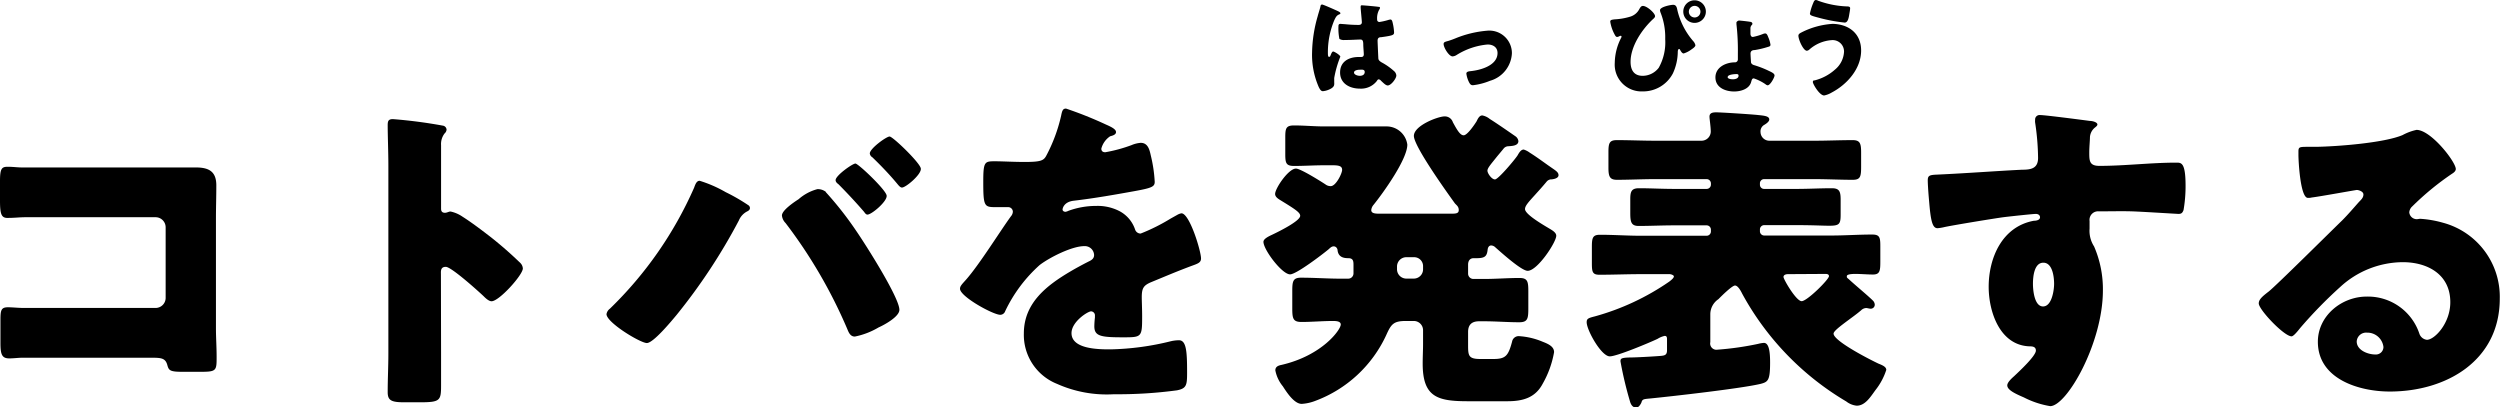
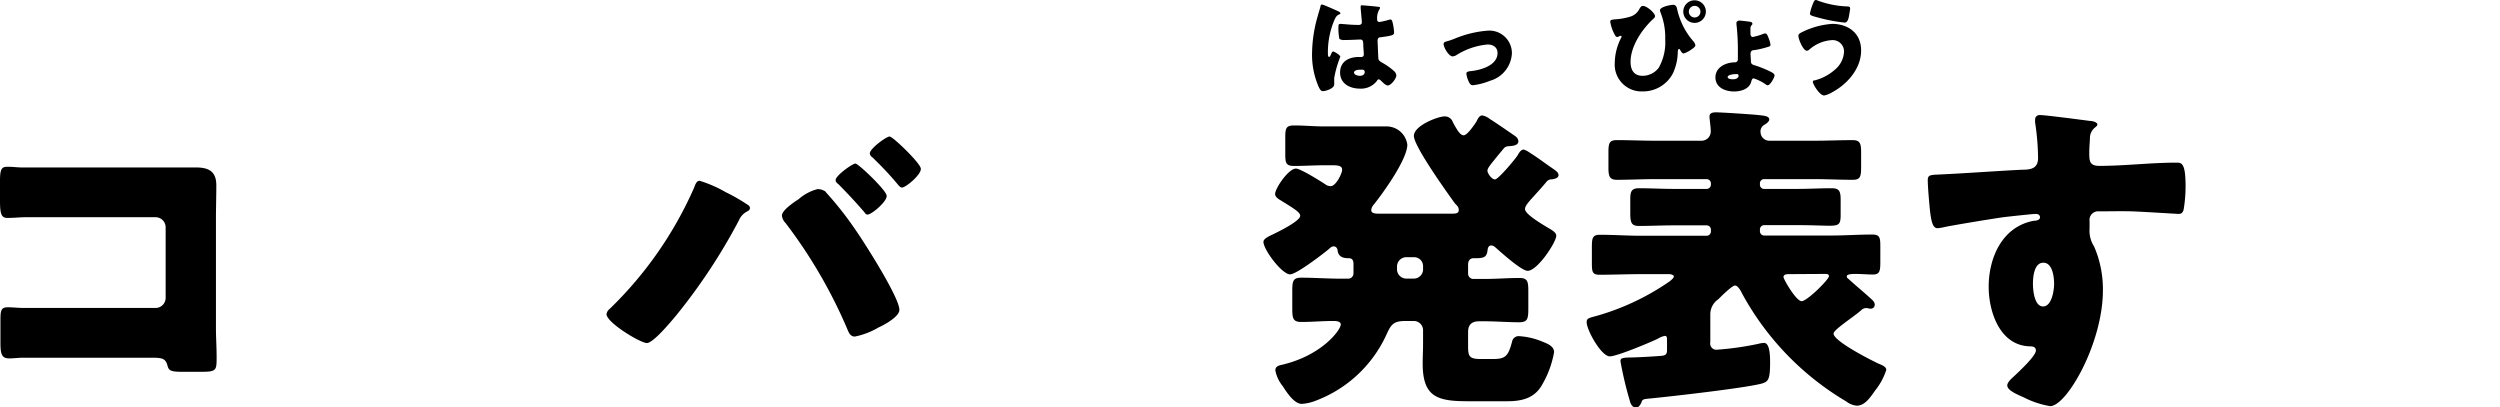
<svg xmlns="http://www.w3.org/2000/svg" viewBox="0 0 332.03 54.07">
  <path d="m22.12 22.24h3.88c1.73 0 2.73.52 2.73 2.38 0 1.47-.05 2.94-.05 4.36v14.6c0 1.26.09 2.51.09 3.8 0 1.82 0 2-2.07 2h-2.47c-1.64 0-1.81-.18-2-.87-.26-1-.87-1-2.29-1h-16.94c-.56 0-1.17.09-1.77.09-1 0-1.17-.56-1.17-2.08v-3.02c0-1.3.09-1.69 1-1.69.56 0 1.42.09 2.07.09h4.06 13.5a1.34 1.34 0 0 0 1.31-1.3v-9.41a1.34 1.34 0 0 0 -1.34-1.34h-13.53c-1.25 0-2.51 0-3.72 0-.78 0-1.51.09-2.24.09-.95.06-1.17-.35-1.17-2.3v-2.59c0-1.64.22-1.9 1-1.9s1.3.09 1.9.09z" />
-   <path d="m58.58 46.86v4.32c0 2.07-.13 2.25-2.94 2.25h-1.9c-1.73 0-2.25-.22-2.25-1.34 0-1.73.09-3.42.09-5.14v-24.95c0-1.77-.09-4-.09-5.36 0-.56.09-.82.7-.82a65.34 65.34 0 0 1 6.65.87.58.58 0 0 1 .47.52.75.75 0 0 1 -.26.51 2.31 2.31 0 0 0 -.47 1.56v8.38c0 .22 0 .6.52.6.26 0 .52-.17.73-.17a4.39 4.39 0 0 1 1.6.69c1.38.87 3.15 2.25 3.71 2.68a51.07 51.07 0 0 1 4 3.5 1.13 1.13 0 0 1 .3.69c0 .87-3.15 4.36-4.15 4.36-.38 0-.82-.43-1.08-.69-.73-.69-4.27-3.88-5-3.88s-.65.6-.65 1z" />
  <path d="m96.38 25.52a24.85 24.85 0 0 1 3 1.73.44.44 0 0 1 .22.39c0 .21-.17.34-.35.43a2.36 2.36 0 0 0 -1.12 1.21 76.73 76.73 0 0 1 -8.29 12.57c-.65.78-3.07 3.71-3.93 3.71s-5.36-2.72-5.36-3.84a1.13 1.13 0 0 1 .45-.72 50.9 50.9 0 0 0 11.19-16.08c.17-.48.34-.91.73-.91a16.7 16.7 0 0 1 3.46 1.51zm13.3 0a45.41 45.41 0 0 1 4.06 5.18c1.13 1.64 5.71 8.81 5.71 10.45 0 .91-2 2-2.77 2.34a10 10 0 0 1 -3.15 1.21c-.61 0-.82-.57-1-1a65.41 65.41 0 0 0 -8.2-14.08 1.65 1.65 0 0 1 -.48-1c0-.69 1.6-1.77 2.21-2.16a6.17 6.17 0 0 1 2.5-1.34 1.72 1.72 0 0 1 1.12.36zm8.08.52c0 .77-2 2.46-2.55 2.46-.21 0-.34-.22-.47-.39-1.08-1.25-2.21-2.46-3.37-3.63-.17-.13-.39-.3-.39-.56 0-.61 2.25-2.2 2.63-2.2s4.15 3.58 4.15 4.28zm4.54-3.59c0 .78-2 2.46-2.51 2.46-.21 0-.43-.26-.6-.47-1-1.21-2.16-2.42-3.33-3.55a.69.69 0 0 1 -.34-.51c0-.65 2.2-2.25 2.63-2.25s4.15 3.59 4.15 4.28z" />
-   <path d="m146.88 16.54c.78.34 1.34.64 1.34 1s-.48.48-.78.56a2.82 2.82 0 0 0 -1.17 1.64c0 .35.22.48.52.48a19.53 19.53 0 0 0 3.5-.95 3.84 3.84 0 0 1 1.21-.3c.95 0 1.17.9 1.34 1.68a18.72 18.72 0 0 1 .52 3.5c0 .65-.39.82-2.77 1.25s-5.31.95-8 1.26c-1.38.17-1.47 1.12-1.47 1.16 0 .22.22.31.39.31a1.38 1.38 0 0 0 .39-.13 10.6 10.6 0 0 1 3.67-.65 6.29 6.29 0 0 1 3.11.69 4.31 4.31 0 0 1 2.08 2.46.77.77 0 0 0 .73.52 25.22 25.22 0 0 0 4-2l.86-.48a1.68 1.68 0 0 1 .56-.21c1.08 0 2.6 5 2.6 6 0 .56-.44.69-1.3 1-2.07.78-3.37 1.34-5.36 2.16-1 .43-1.21.82-1.21 2 0 .52.05 1.55.05 2.51 0 2.76-.05 2.8-2.46 2.8-3 0-3.89-.13-3.89-1.47a11.5 11.5 0 0 1 .08-1.16v-.22a.54.54 0 0 0 -.51-.6c-.44 0-2.6 1.38-2.6 2.89 0 2.16 3.68 2.16 5.19 2.16a36 36 0 0 0 8-1.08 5 5 0 0 1 1.08-.13c1 0 1.08 1.56 1.08 4.32 0 1.64-.08 2.08-1.34 2.33a58.75 58.75 0 0 1 -8.38.52 16.16 16.16 0 0 1 -7.56-1.38 7 7 0 0 1 -4.4-6.7c0-4.06 3.06-6.39 6.22-8.25.73-.43 1.6-.9 2.37-1.29.39-.18.74-.39.74-.87a1.23 1.23 0 0 0 -1.31-1.18c-1.64 0-4.62 1.51-5.92 2.51a19.33 19.33 0 0 0 -4.58 6.13.7.7 0 0 1 -.65.48c-.95 0-5.35-2.42-5.35-3.46 0-.35.26-.6.77-1.17 1.78-2 4.58-6.52 6-8.46a1 1 0 0 0 .25-.61.62.62 0 0 0 -.64-.6c-.52 0-1.13 0-1.69 0-1.47 0-1.6-.13-1.6-3.37 0-2.68.18-2.72 1.56-2.72.95 0 2.5.09 3.93.09 2.12 0 2.51-.18 2.85-.78a21.23 21.23 0 0 0 2-5.36c.13-.65.22-.95.65-.95a51.49 51.49 0 0 1 5.3 2.12z" />
  <path d="m196.86 15.33a2.21 2.21 0 0 1 1 .47c.9.56 2.59 1.73 3.45 2.33a.92.92 0 0 1 .35.61c0 .65-.91.65-1.43.69a.83.83 0 0 0 -.56.34c-.39.48-.73.87-1 1.21-.65.82-1.12 1.34-1.12 1.69s.56 1.16 1 1.16 2.67-2.67 3-3.19c.17-.3.43-.78.82-.78a2.86 2.86 0 0 1 .82.43c.91.56 2.25 1.56 2.64 1.82.73.52 1.16.73 1.16 1.16s-.73.56-1.08.56a.86.86 0 0 0 -.47.26c-.61.74-1.13 1.3-1.56 1.78-.86.95-1.34 1.46-1.34 1.9 0 .73 2.6 2.2 3.24 2.59.35.21.91.52.91.95 0 .86-2.5 4.66-3.8 4.66-.82 0-3.54-2.46-4.28-3.11a.83.83 0 0 0 -.56-.26c-.3 0-.43.26-.47.52-.09.91-.35 1.17-1.47 1.17-.13 0-.26 0-.39 0-.52 0-.74.38-.74.86v1.21a.71.71 0 0 0 .7.69h1.38c1.6 0 3.15-.13 4.75-.13 1.08 0 1.17.48 1.17 1.77v2.29c0 1.34-.09 1.82-1.21 1.82-1.56 0-3.11-.13-4.71-.13h-.61c-.95 0-1.47.43-1.47 1.42v1.73c0 1.43.05 1.86 1.65 1.86h1.68c1.64 0 2-.39 2.51-2.29a.89.89 0 0 1 1-.74 9.51 9.51 0 0 1 3.07.74c.78.3 1.51.65 1.51 1.38a12.9 12.9 0 0 1 -1.51 4.19c-1 1.9-2.68 2.33-4.71 2.33h-5.18c-4.06 0-6.05-.52-6.05-5 0-.91.05-1.77.05-2.63v-1.82a1.23 1.23 0 0 0 -1.21-1.21h-1.08c-1.64 0-1.95.43-2.59 1.85a16.87 16.87 0 0 1 -9.46 8.77 6 6 0 0 1 -1.78.39c-1 0-2-1.55-2.5-2.33a4.75 4.75 0 0 1 -1-2.12c0-.52.44-.65.83-.73 5.4-1.25 7.86-4.67 7.86-5.36 0-.39-.48-.47-1-.47-1.42 0-2.8.13-4.23.13-1.12 0-1.21-.48-1.21-1.82v-2.29c0-1.29.09-1.77 1.17-1.77 1.77 0 3.5.13 5.27.13h1a.7.7 0 0 0 .69-.69v-1.17c0-.52-.08-.86-.69-.86s-1.29-.13-1.42-1c0-.26-.18-.57-.52-.57s-.56.31-.74.44c-.77.64-4.23 3.28-5.05 3.28-1.08 0-3.54-3.28-3.54-4.32 0-.35.52-.65 1.08-.91 1-.47 3.8-1.86 3.8-2.55 0-.43-.65-.86-2.51-2-.34-.21-.82-.47-.82-.9 0-.74 1.77-3.37 2.77-3.37.6 0 3.28 1.68 3.93 2.11a1.12 1.12 0 0 0 .69.22c.69 0 1.51-1.69 1.51-2.16s-.35-.61-1.25-.61h-1.13c-1.33 0-2.63.09-4 .09-1.08 0-1.17-.39-1.17-1.6v-2.18c0-1.21.09-1.6 1.17-1.6 1.34 0 2.68.13 4 .13h5 3.28a2.78 2.78 0 0 1 2.76 2.42c0 1.94-3.19 6.39-4.49 8a1.24 1.24 0 0 0 -.3.69c0 .48.6.48 1.21.48h9.29c.69 0 1.12 0 1.12-.48s-.3-.64-.52-.9c-1-1.39-5.44-7.56-5.44-8.95s3.24-2.59 4.06-2.59a1.12 1.12 0 0 1 1.12.78c.52.95.95 1.73 1.43 1.73s1.42-1.38 1.72-1.86c.15-.31.36-.78.75-.78zm-10.11 18.83a1.24 1.24 0 0 0 -1.21 1.21v.43a1.24 1.24 0 0 0 1.21 1.2h1a1.23 1.23 0 0 0 1.25-1.2v-.43a1.18 1.18 0 0 0 -1.21-1.21z" />
  <path d="m243.52 44.31c0 1 5 3.54 6 4 .65.25 1 .47 1 .82a8.49 8.49 0 0 1 -1.43 2.67c-.69.95-1.38 2.08-2.5 2.08a2.67 2.67 0 0 1 -1.38-.56 37.4 37.4 0 0 1 -13.83-14.32c-.17-.35-.56-1.08-.95-1.08s-1.82 1.42-2.2 1.81a2.42 2.42 0 0 0 -1.08 2v3.71a.83.83 0 0 0 .95 1 39.66 39.66 0 0 0 5.4-.77 4.13 4.13 0 0 1 .77-.13c.69 0 .82 1.25.82 2.59 0 2.38-.26 2.59-1.25 2.85-2.55.61-11.62 1.64-14.64 1.94-.95.09-1.08.09-1.21.57-.13.25-.35.64-.69.64s-.61-.21-.78-.69a48.91 48.91 0 0 1 -1.3-5.44c0-.35.05-.48 1.13-.52.9 0 3.19-.13 4.19-.21.51-.05.86-.09.86-.74v-1.44c0-.22 0-.48-.3-.48a2.94 2.94 0 0 0 -.95.39c-1 .48-5.4 2.33-6.35 2.33-1.13 0-3.07-3.49-3.07-4.53 0-.48.22-.56 1.08-.78a32.59 32.59 0 0 0 9.89-4.62c.39-.3.61-.52.61-.69s-.39-.3-.56-.3h-3.85c-1.81 0-3.63.08-5.48.08-1 0-1-.47-1-1.73v-1.9c0-1.25.08-1.68 1.08-1.68 1.81 0 3.63.13 5.44.13h8.73a.57.57 0 0 0 .56-.56v-.26a.57.57 0 0 0 -.56-.56h-4.37c-1.55 0-3.11.08-4.66.08-1 0-1.12-.52-1.12-1.73v-1.85c0-1 .17-1.43 1.16-1.43 1.51 0 3.07.09 4.62.09h4.37a.57.57 0 0 0 .56-.56v-.18a.57.57 0 0 0 -.56-.56h-6.87c-1.68 0-3.37.09-5.05.09-.95 0-1.13-.43-1.13-1.6v-2.07c0-1.21.13-1.6 1.13-1.6 1.68 0 3.37.08 5.05.08h6.2a1.23 1.23 0 0 0 1.21-1.2c0-.65-.17-1.69-.17-2 0-.52.47-.57.9-.57.65 0 4.67.26 5.49.35s1.55.13 1.55.6c0 .26-.34.52-.64.7a1 1 0 0 0 -.52 1 1.17 1.17 0 0 0 1.18 1.12h6c1.69 0 3.37-.08 5.06-.08 1 0 1.12.47 1.12 1.68v1.82c0 1.34-.09 1.77-1.12 1.77-1.69 0-3.37-.09-5.06-.09h-6.69a.55.55 0 0 0 -.57.56v.18a.55.55 0 0 0 .57.56h4.32c1.55 0 3.11-.09 4.66-.09 1 0 1.17.43 1.17 1.51v2c0 1.26-.18 1.47-1.51 1.47-.87 0-2.21-.08-4.32-.08h-4.32a.57.57 0 0 0 -.57.56v.26a.57.57 0 0 0 .57.56h8.9c1.81 0 3.62-.13 5.44-.13 1 0 1.08.39 1.08 1.55v2.08c0 1.25-.09 1.68-1 1.68-.69 0-1.6-.08-2.29-.08s-1.16.08-1.16.3 0 .17.34.47c.74.69 2.42 2.08 3.07 2.72a.84.84 0 0 1 .3.57.53.53 0 0 1 -.52.56c-.21 0-.47-.09-.6-.09a1 1 0 0 0 -.69.3c-.61.52-1.17.91-1.69 1.3-1.2.89-1.97 1.49-1.97 1.8zm-6.05-7.9c-.26 0-.6.08-.6.38s1.68 3.21 2.41 3.21 3.63-2.89 3.63-3.32c0-.26-.26-.3-.47-.3z" />
  <path d="m277.56 16.06c.35 0 1 .17 1 .48 0 .12-.13.25-.3.38a1.78 1.78 0 0 0 -.69 1.3c0 .43-.09 1.34-.09 2 0 1.12 0 1.81 1.34 1.81 3.41 0 6.83-.43 10.24-.43.65 0 1.21 0 1.21 3.07a18.57 18.57 0 0 1 -.27 3.23c-.13.34-.26.51-.65.51-.21 0-4.88-.3-6.22-.34s-2.89 0-4.36 0a1.14 1.14 0 0 0 -1.25 1.29v1a3.83 3.83 0 0 0 .6 2.37 14.28 14.28 0 0 1 1.17 5.84c0 7-4.8 15.37-7 15.37a11.81 11.81 0 0 1 -3.5-1.16c-1.21-.52-2.2-1-2.2-1.6 0-.39.56-.91.9-1.21.83-.78 2.9-2.72 2.9-3.41 0-.48-.39-.56-.78-.56-4-.09-5.49-4.58-5.49-7.91 0-3.84 1.78-8 6-8.77.3 0 .82-.08.82-.47 0-.22-.18-.44-.56-.44s-3.63.35-4.32.44c-1 .13-7.09 1.12-7.95 1.34a6.2 6.2 0 0 1 -.78.12c-.69 0-.91-1-1.12-3.58-.13-1.43-.18-2.42-.18-2.77 0-.64.22-.73 1.26-.77 3.93-.18 7.82-.48 11.27-.65 1.12 0 2.12-.13 2.12-1.56a33.23 33.23 0 0 0 -.39-4.7 1.35 1.35 0 0 1 0-.35.59.59 0 0 1 .64-.65c.71 0 5.64.65 6.63.78zm-7.56 21.64c0 .78.17 3 1.34 3s1.47-2.16 1.47-3-.18-2.81-1.43-2.81-1.38 1.95-1.38 2.81z" />
-   <path d="m326.16 22.45c0 .26-.26.48-.48.61a36.75 36.75 0 0 0 -5.31 4.36 1.18 1.18 0 0 0 -.39.78 1 1 0 0 0 1 .91c.13 0 .3-.05.47-.05a14.18 14.18 0 0 1 3 .52 10.18 10.18 0 0 1 7.55 10.07c0 8.25-7.09 12.35-14.61 12.35-4.06 0-9.55-1.64-9.55-6.61 0-3.45 3.16-6 6.48-6a7.2 7.2 0 0 1 7 4.92 1.2 1.2 0 0 0 1 .82c1 0 3.11-2.16 3.11-5 0-3.67-3-5.31-6.31-5.31a12.38 12.38 0 0 0 -8.34 3.32 59.33 59.33 0 0 0 -5.31 5.45c-.6.77-.95 1.08-1.12 1.08-1 0-4.36-3.55-4.36-4.37 0-.51.43-.9 1.33-1.59 1.08-.87 8.26-8 9.77-9.46.82-.83 1.47-1.6 2.2-2.42.3-.31.6-.57.6-1s-.69-.6-.86-.6-4.84.86-6 1a1.84 1.84 0 0 1 -.52.05c-1 0-1.25-4.88-1.25-5.7v-.44c0-.64.13-.64 1.38-.64h1c2.81-.05 9-.52 11.45-1.56a6.9 6.9 0 0 1 1.86-.69c1.93.02 5.21 4.25 5.21 5.2zm-11.79 21.73a1.25 1.25 0 0 0 -1.37 1.17c0 1.16 1.47 1.73 2.47 1.73a1 1 0 0 0 1.08-1 2.15 2.15 0 0 0 -2.18-1.9z" />
  <path d="m175 2.17c.12-.46.25-.82.37-1.29 0-.13.07-.28.22-.28s1.83.75 2.08.87.35.2.35.29-.06.11-.13.14c-.37.15-.47.36-.66.74a11 11 0 0 0 -.87 4.3c0 .31 0 .61.15.61s.16-.1.2-.19c.14-.35.23-.52.36-.52s.94.48.94.69a14.16 14.16 0 0 0 -.81 2.83v.57a1.23 1.23 0 0 1 0 .26c0 .39-.45.61-.77.74a2.52 2.52 0 0 1 -.73.18c-.26 0-.39-.23-.55-.54a10.66 10.66 0 0 1 -.89-4.63 18.32 18.32 0 0 1 .74-4.77zm8.09-1.26c.07 0 .19 0 .19.14a.53.53 0 0 1 -.12.26 2.33 2.33 0 0 0 -.26 1.27.3.3 0 0 0 .32.34 8.81 8.81 0 0 0 1.07-.24 2.18 2.18 0 0 1 .37-.09c.22 0 .27.29.32.51a6.68 6.68 0 0 1 .17 1.19c0 .36-.13.43-1.71.65-.32 0-.48.12-.48.48 0 .18.09 2.14.1 2.34s.16.38.52.57a8.26 8.26 0 0 1 1.54 1.09.87.87 0 0 1 .33.61c0 .4-.7 1.32-1.14 1.32-.21 0-.43-.19-.73-.47l-.17-.16a.46.46 0 0 0 -.29-.18c-.13 0-.17.08-.27.23a2.66 2.66 0 0 1 -2.25 1c-1.31 0-2.62-.65-2.62-2.14s1.21-2.06 2.47-2.06h.34c.24 0 .34-.14.34-.36s-.07-1-.07-1.24c0-.49-.06-.72-.38-.72s-1.25.06-1.85.06h-.22a1.16 1.16 0 0 1 -.72-.14 6.87 6.87 0 0 1 -.13-1.62c0-.18 0-.38.27-.38l.67.05a17.39 17.39 0 0 0 1.75.09c.23 0 .42-.09.42-.35s-.16-1.72-.16-2 .06-.25.23-.25 1.79.14 2.15.2zm-3.26 8.73c0 .28.47.43.77.43s.65-.12.65-.51-.45-.3-.67-.3-.75.06-.75.38z" />
  <path d="m200.8 7.06a4 4 0 0 1 -2.91 3.67 8.55 8.55 0 0 1 -2.27.59c-.28 0-.39-.17-.51-.39a3.66 3.66 0 0 1 -.36-1.15c0-.23.23-.3.55-.33 1.32-.13 3.59-.74 3.59-2.41 0-.77-.61-1.13-1.31-1.13a9.27 9.27 0 0 0 -4.12 1.39 1.13 1.13 0 0 1 -.54.19c-.49 0-1.19-1.18-1.19-1.64 0-.25.17-.29.6-.41a10.86 10.86 0 0 0 1-.36 14.19 14.19 0 0 1 4.15-1 3 3 0 0 1 3.32 2.98z" />
  <path d="m219.81 2.15c0 .14-.14.28-.25.37-1.48 1.37-3 3.62-3 5.69 0 1.08.44 1.86 1.61 1.86a2.7 2.7 0 0 0 2.13-1.07 6.9 6.9 0 0 0 .86-3.8 8.84 8.84 0 0 0 -.63-3.56.94.94 0 0 1 -.06-.29c0-.43 1.4-.71 1.74-.71s.48.23.55.64a9.61 9.61 0 0 0 2.11 4.17 1.21 1.21 0 0 1 .3.55c0 .22-.33.43-.56.59a3.29 3.29 0 0 1 -1 .51c-.19 0-.35-.26-.44-.42s-.1-.17-.18-.17-.15.14-.16.34a7 7 0 0 1 -.65 2.9 4.47 4.47 0 0 1 -4 2.39 3.56 3.56 0 0 1 -3.72-3.8 7.41 7.41 0 0 1 .84-3.3.43.43 0 0 0 .06-.18.12.12 0 0 0 -.1-.11.48.48 0 0 0 -.21.07.72.72 0 0 1 -.27.09c-.17 0-.26-.18-.35-.35a5.31 5.31 0 0 1 -.57-1.68c0-.23.17-.26.59-.31a8.56 8.56 0 0 0 2.07-.36 2 2 0 0 0 1.2-1c.1-.17.23-.42.46-.42.52-.03 1.63.94 1.63 1.36zm6.75-.61a1.5 1.5 0 1 1 -3 0 1.5 1.5 0 1 1 3 0zm-2.26 0a.77.77 0 1 0 .77-.76.77.77 0 0 0 -.77.76z" />
  <path d="m232.45 2.9c.13 0 .29.1.29.25a.24.24 0 0 1 -.1.19.62.62 0 0 0 -.16.45v.7s0 .42.32.42a7.57 7.57 0 0 0 1.35-.4.89.89 0 0 1 .27-.07c.2 0 .29.14.42.49a3.83 3.83 0 0 1 .3 1c0 .2-.11.24-.37.31a12 12 0 0 1 -1.73.41c-.3 0-.55.11-.55.47 0 .16.05.92.06 1.12s.19.35.41.41a13 13 0 0 1 2 .78c.45.21.72.36.72.6s-.56 1.3-.92 1.3a.58.58 0 0 1 -.29-.15 6.34 6.34 0 0 0 -1.54-.77c-.23 0-.27.18-.36.49-.26.93-1.38 1.25-2.25 1.25-1.16 0-2.49-.51-2.49-1.87s1.4-2 2.59-2a.38.38 0 0 0 .39-.38c0-.07 0-.76 0-.82a30.68 30.68 0 0 0 -.19-3.87c0-.09 0-.16 0-.23s.19-.25.35-.25 1.25.12 1.48.17zm-3 7.33c0 .27.52.3.72.3s.73-.06.73-.48c0-.21-.16-.21-.31-.21s-1.13.04-1.13.39z" />
  <path d="m247.18 6.7c0 2.42-1.85 4.51-3.91 5.59a3.13 3.13 0 0 1 -1 .39c-.62 0-1.5-1.52-1.5-1.78s.15-.2.26-.23a6.4 6.4 0 0 0 2.67-1.42 3.29 3.29 0 0 0 1.21-2.39 1.51 1.51 0 0 0 -1.63-1.53 5 5 0 0 0 -3 1.27.55.55 0 0 1 -.31.14c-.47 0-1.12-1.48-1.12-2 0-.23.23-.34.4-.43a10.51 10.51 0 0 1 4.15-1.14c2.13.04 3.78 1.27 3.78 3.53zm-5.7-6.6a12.44 12.44 0 0 0 3.76.75c.35 0 .48.06.48.24s-.06.49-.12.85-.16 1.06-.6 1.06a21.57 21.57 0 0 1 -3.47-.65c-.9-.24-1.15-.31-1.15-.55a6.79 6.79 0 0 1 .44-1.4c.06-.15.14-.4.36-.4a.82.82 0 0 1 .3.1z" />
</svg>